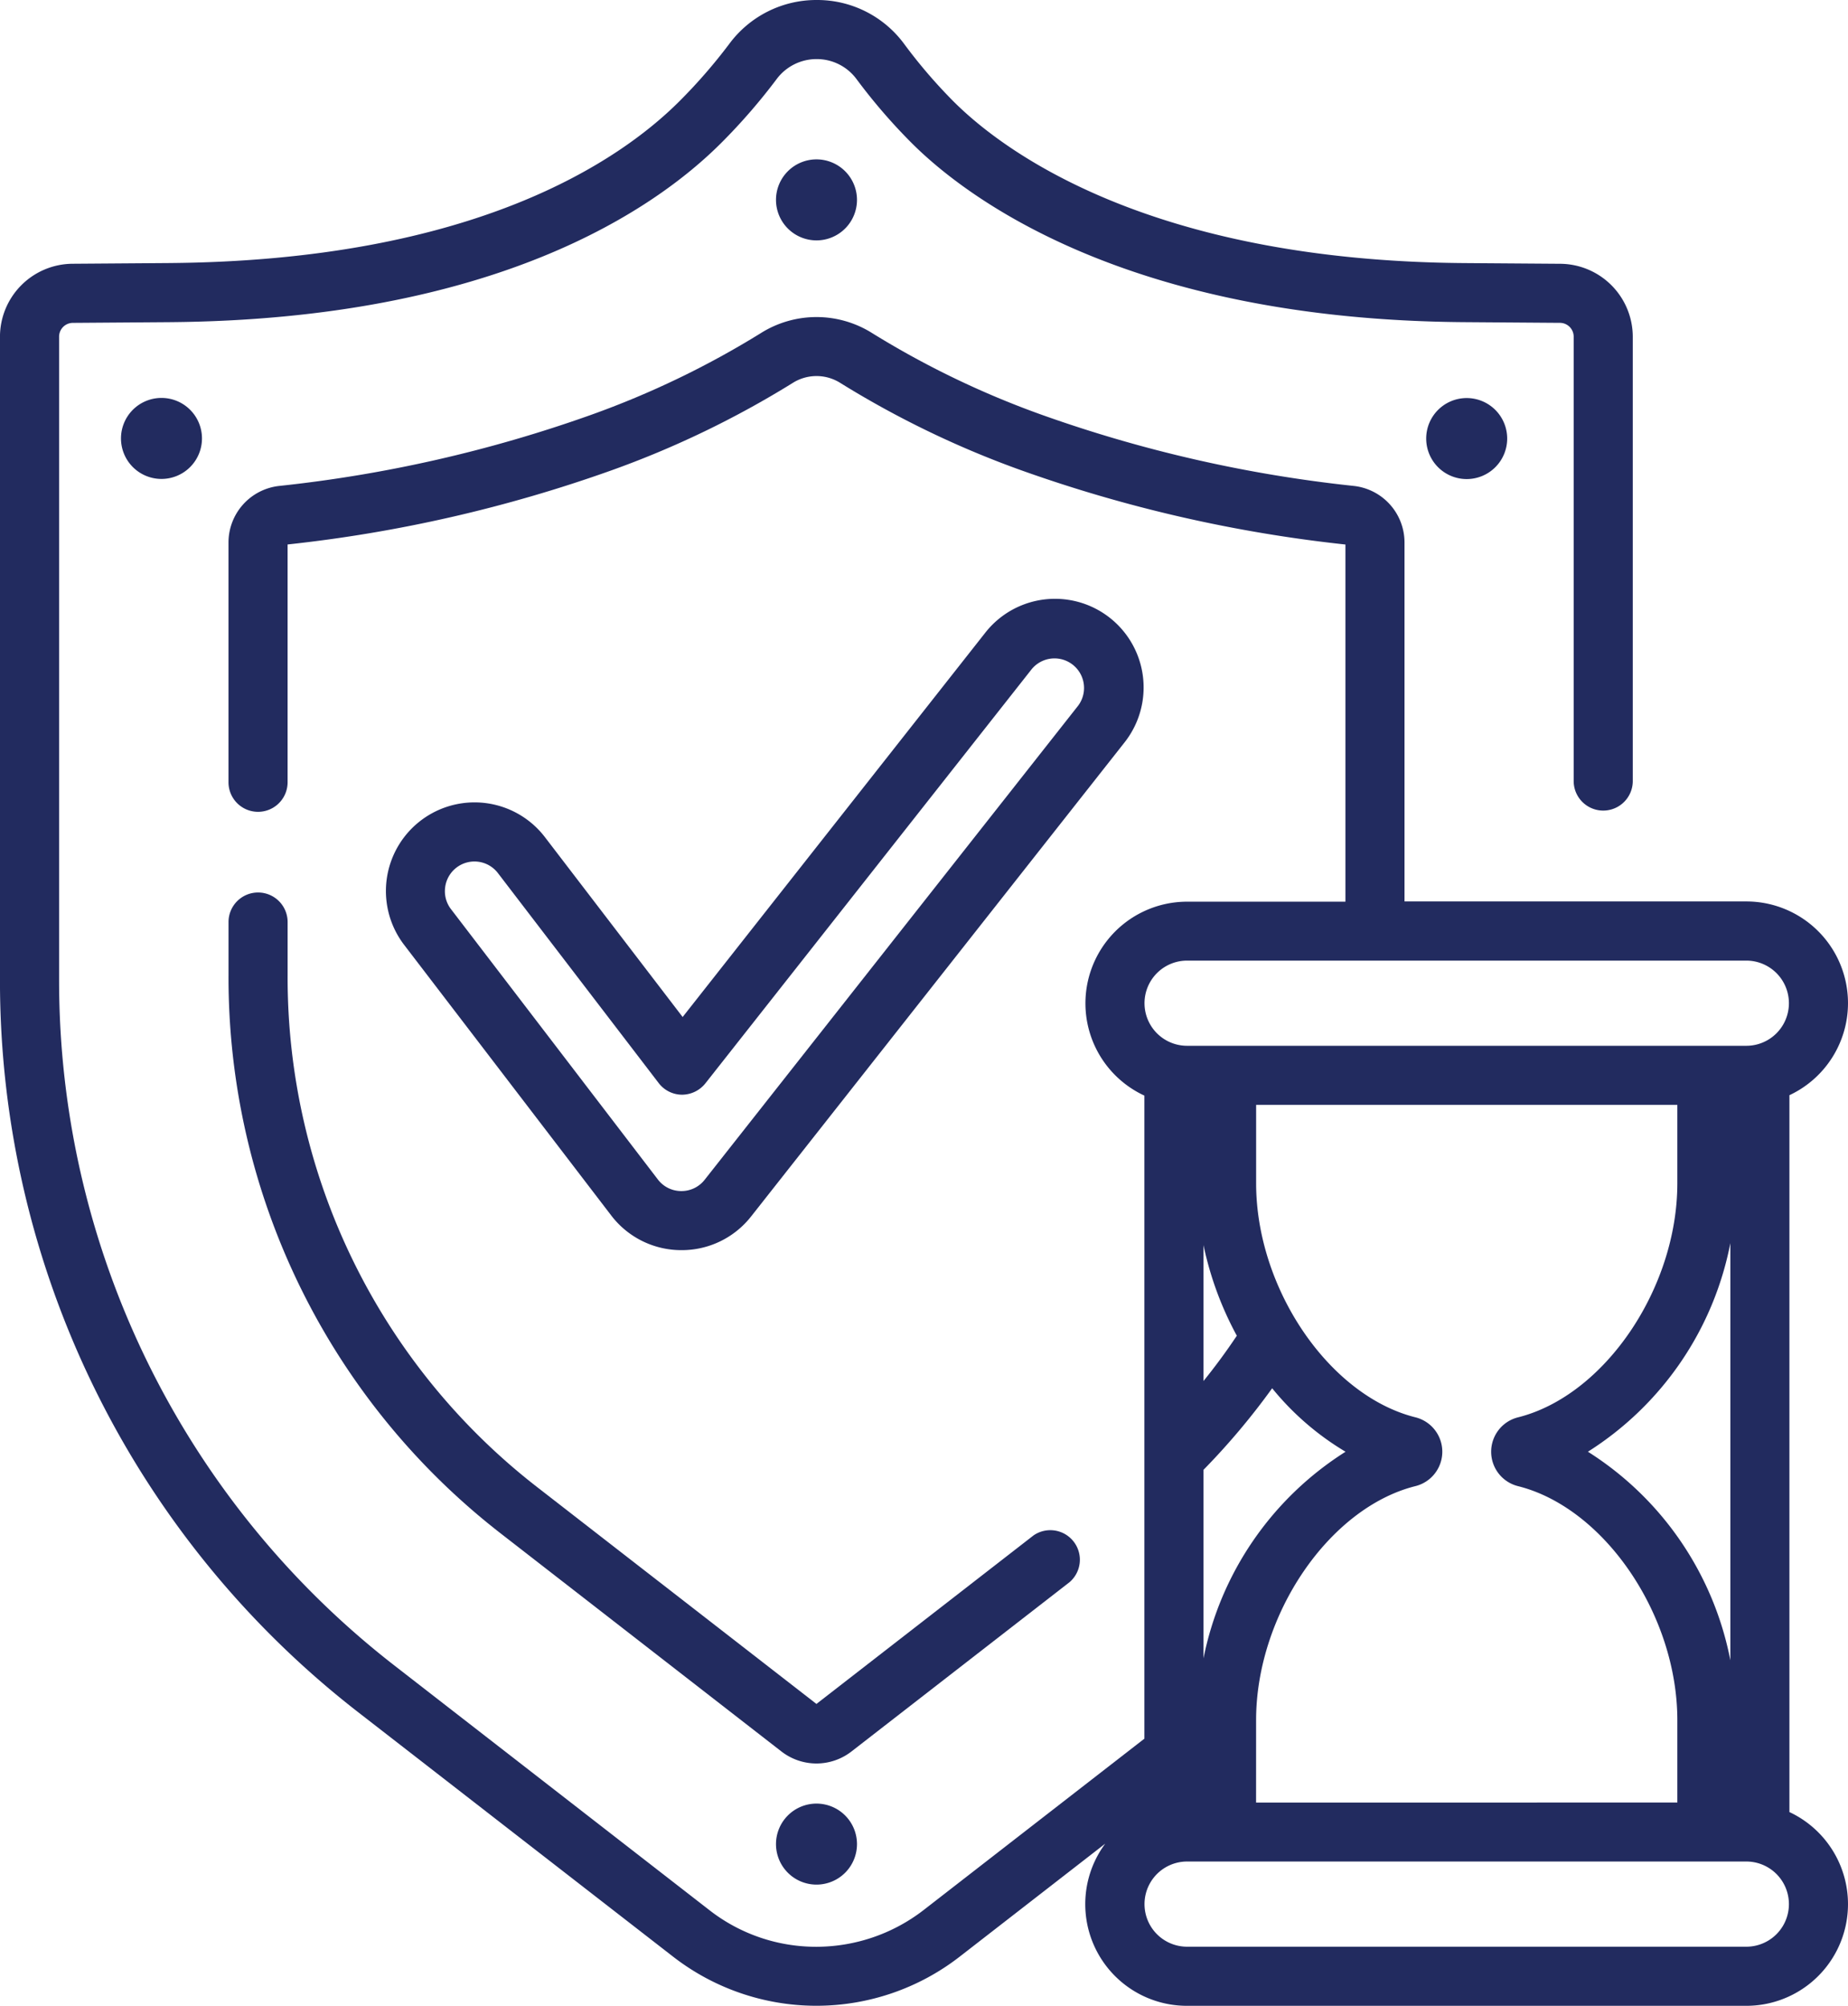
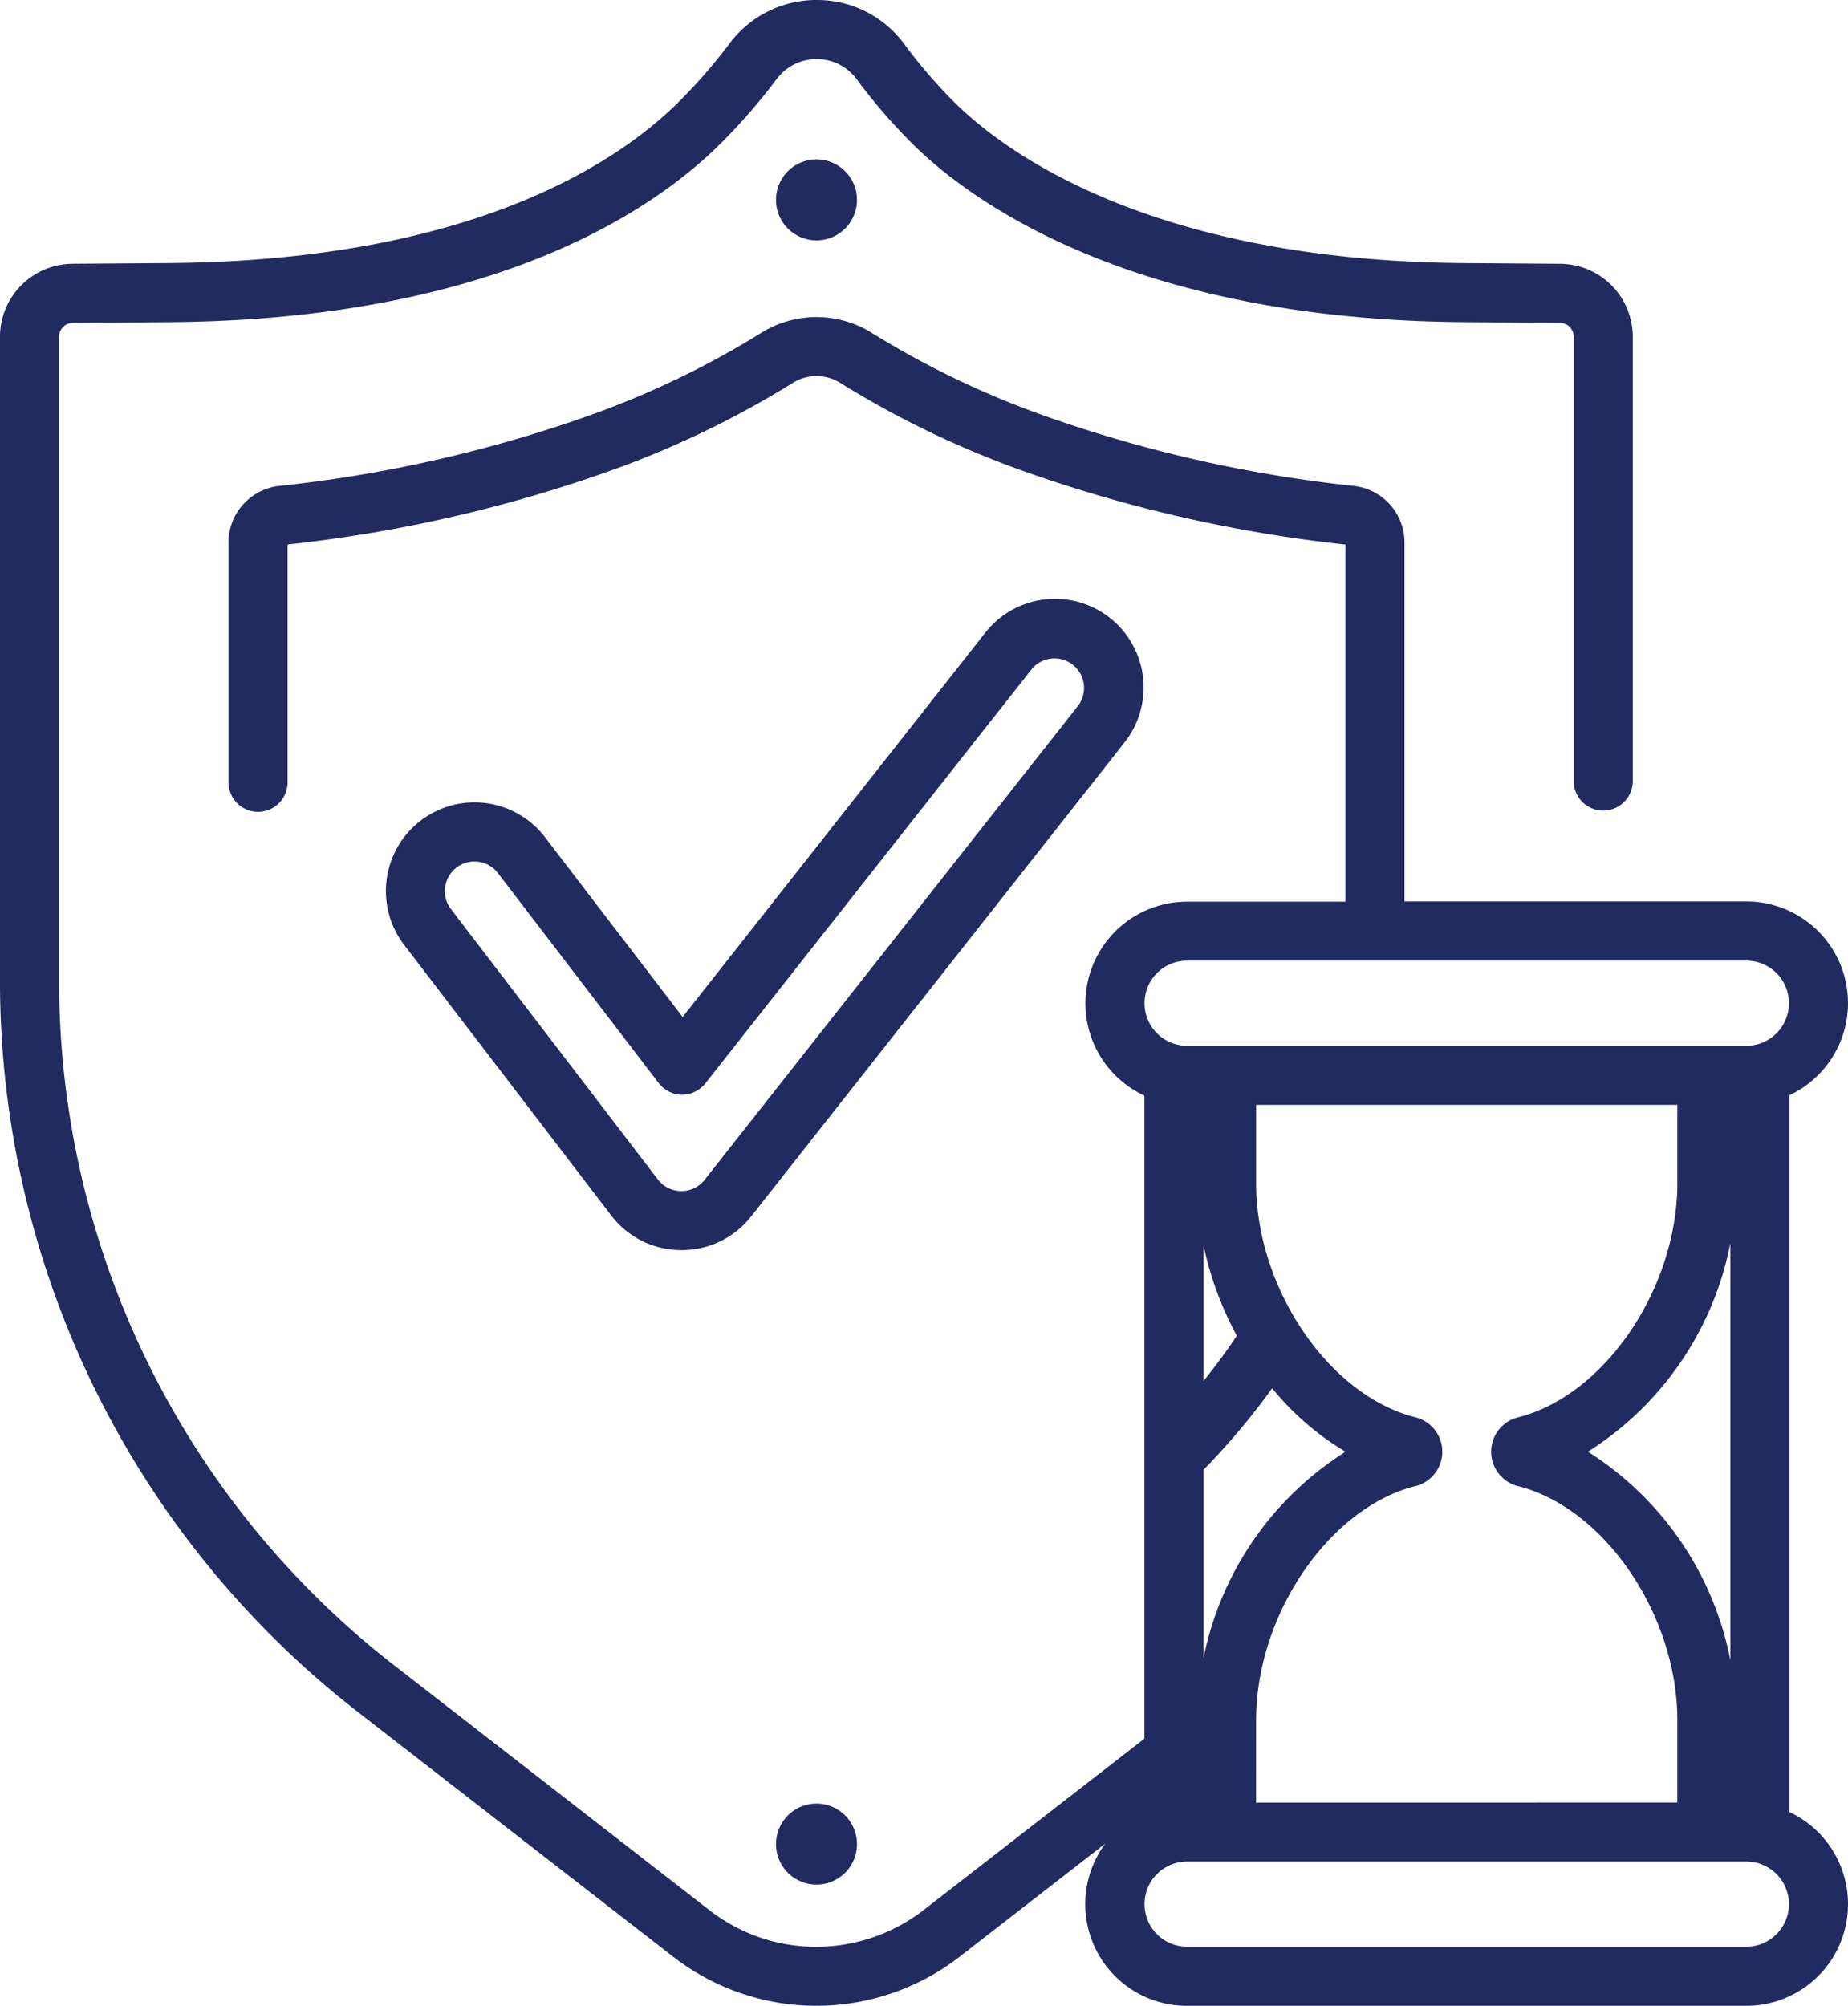
<svg xmlns="http://www.w3.org/2000/svg" width="71.422" height="77.503" viewBox="0 0 71.422 77.503">
  <g id="warranty" transform="translate(-20.087)">
-     <path id="Path_2822" data-name="Path 2822" d="M79.573,227.8a1.142,1.142,0,0,0-1.142,1.142V231a27.183,27.183,0,0,0,10.586,21.616L99.8,260.989a2.207,2.207,0,0,0,2.707,0l8.436-6.548a1.142,1.142,0,0,0-1.4-1.8l-8.39,6.511-10.739-8.335A24.915,24.915,0,0,1,80.715,231V228.94A1.142,1.142,0,0,0,79.573,227.8Z" transform="translate(-49.512 -193.316)" fill="#222b5f" />
    <path id="Path_2823" data-name="Path 2823" d="M219.781,460.369a1.565,1.565,0,1,0,1.565,1.565A1.565,1.565,0,0,0,219.781,460.369Z" transform="translate(-168.138 -390.682)" fill="#222b5f" />
    <path id="Path_2824" data-name="Path 2824" d="M219.781,40.683a1.565,1.565,0,1,0,1.565,1.565A1.565,1.565,0,0,0,219.781,40.683Z" transform="translate(-168.138 -34.525)" fill="#222b5f" />
-     <path id="Path_2825" data-name="Path 2825" d="M384.224,103.17a1.565,1.565,0,1,0,1.565-1.565A1.565,1.565,0,0,0,384.224,103.17Z" transform="translate(-309.017 -86.225)" fill="#222b5f" />
-     <path id="Path_2826" data-name="Path 2826" d="M50.975,103.17A1.565,1.565,0,1,0,52.54,101.6,1.565,1.565,0,0,0,50.975,103.17Z" transform="translate(-26.212 -86.225)" fill="#222b5f" />
    <path id="Path_2827" data-name="Path 2827" d="M89.245,70.016v-27.7a3.928,3.928,0,0,0-1.665-7.486H74.369V20.968a2.2,2.2,0,0,0-1.956-2.192,52.343,52.343,0,0,1-12.052-2.745,34.593,34.593,0,0,1-6.574-3.165,4.039,4.039,0,0,0-4.287,0,34.592,34.592,0,0,1-6.574,3.165,52.351,52.351,0,0,1-12.052,2.745,2.2,2.2,0,0,0-1.956,2.192v9.257a1.142,1.142,0,1,0,2.284,0V21.037a54.594,54.594,0,0,0,12.507-2.86A36.877,36.877,0,0,0,50.718,14.8a1.723,1.723,0,0,1,1.852,0,36.869,36.869,0,0,0,7.009,3.379,54.6,54.6,0,0,0,12.507,2.86v13.8H65.966a3.928,3.928,0,0,0-1.65,7.493V67.178L55.783,73.8a6.786,6.786,0,0,1-4.139,1.419A6.692,6.692,0,0,1,47.5,73.8L35.326,64.348A33.487,33.487,0,0,1,22.371,37.894V13.008a.534.534,0,0,1,.529-.533l3.7-.027c12.653-.092,18.813-4.376,21.358-6.922A23.213,23.213,0,0,0,50.1,3.06a1.924,1.924,0,0,1,1.552-.777h0a1.908,1.908,0,0,1,1.54.776,22.373,22.373,0,0,0,2.128,2.466c2.05,2.049,8.233,6.827,21.358,6.922l3.7.027a.534.534,0,0,1,.529.533V30.177a1.142,1.142,0,0,0,2.284,0V13.008a2.824,2.824,0,0,0-2.8-2.816l-3.7-.027c-12.28-.089-17.91-4.4-19.76-6.253A20.111,20.111,0,0,1,55.033,1.7,4.173,4.173,0,0,0,51.665,0h-.01a4.189,4.189,0,0,0-3.378,1.689,20.9,20.9,0,0,1-1.931,2.222c-2.3,2.3-7.922,6.167-19.76,6.253l-3.7.027a2.824,2.824,0,0,0-2.8,2.816V37.894A35.77,35.77,0,0,0,33.925,66.152L46.1,75.6a9.031,9.031,0,0,0,11.078,0l5.625-4.366A3.927,3.927,0,0,0,65.966,77.5H87.58a3.928,3.928,0,0,0,1.665-7.486ZM66.6,56.791a27.4,27.4,0,0,0,2.654-3.152,10.735,10.735,0,0,0,2.836,2.453,12.289,12.289,0,0,0-5.49,7.983Zm0-8.682a12.887,12.887,0,0,0,1.288,3.5q-.6.9-1.288,1.751Zm2.033,18.354c0-4.067,2.82-8.208,6.159-9.043a1.37,1.37,0,0,0,0-2.658c-3.338-.835-6.158-4.976-6.158-9.043V42.69H84.913V45.72c0,4.067-2.82,8.208-6.158,9.043a1.37,1.37,0,0,0,0,2.658c3.338.835,6.158,4.976,6.158,9.043v3.182H68.632Zm18.329-2.313a12.3,12.3,0,0,0-5.505-8.059,12.3,12.3,0,0,0,5.505-8.059Zm-21-27.034H87.58a1.645,1.645,0,0,1,0,3.291H65.966a1.645,1.645,0,1,1,0-3.291Zm21.614,38.1H65.966a1.645,1.645,0,0,1,0-3.291H87.58a1.645,1.645,0,0,1,0,3.291Z" fill="#222b5f" />
    <path id="Path_2828" data-name="Path 2828" d="M130.01,178h.016a3.405,3.405,0,0,0,2.69-1.305l14.433-18.316a3.425,3.425,0,1,0-5.381-4.24l-11.7,14.853-5.323-6.95a3.425,3.425,0,0,0-5.439,4.165l8,10.451A3.407,3.407,0,0,0,130.01,178Zm-9.12-14.026a1.142,1.142,0,0,1,2.038-.544l6.216,8.117a1.142,1.142,0,0,0,.9.447,1.163,1.163,0,0,0,.9-.435l12.614-16.007a1.142,1.142,0,0,1,1.793,1.414l-14.433,18.316a1.135,1.135,0,0,1-.9.435h-.008a1.134,1.134,0,0,1-.9-.448l-8-10.451A1.132,1.132,0,0,1,120.891,163.973Z" transform="translate(-83.598 -129.697)" fill="#222b5f" />
  </g>
</svg>